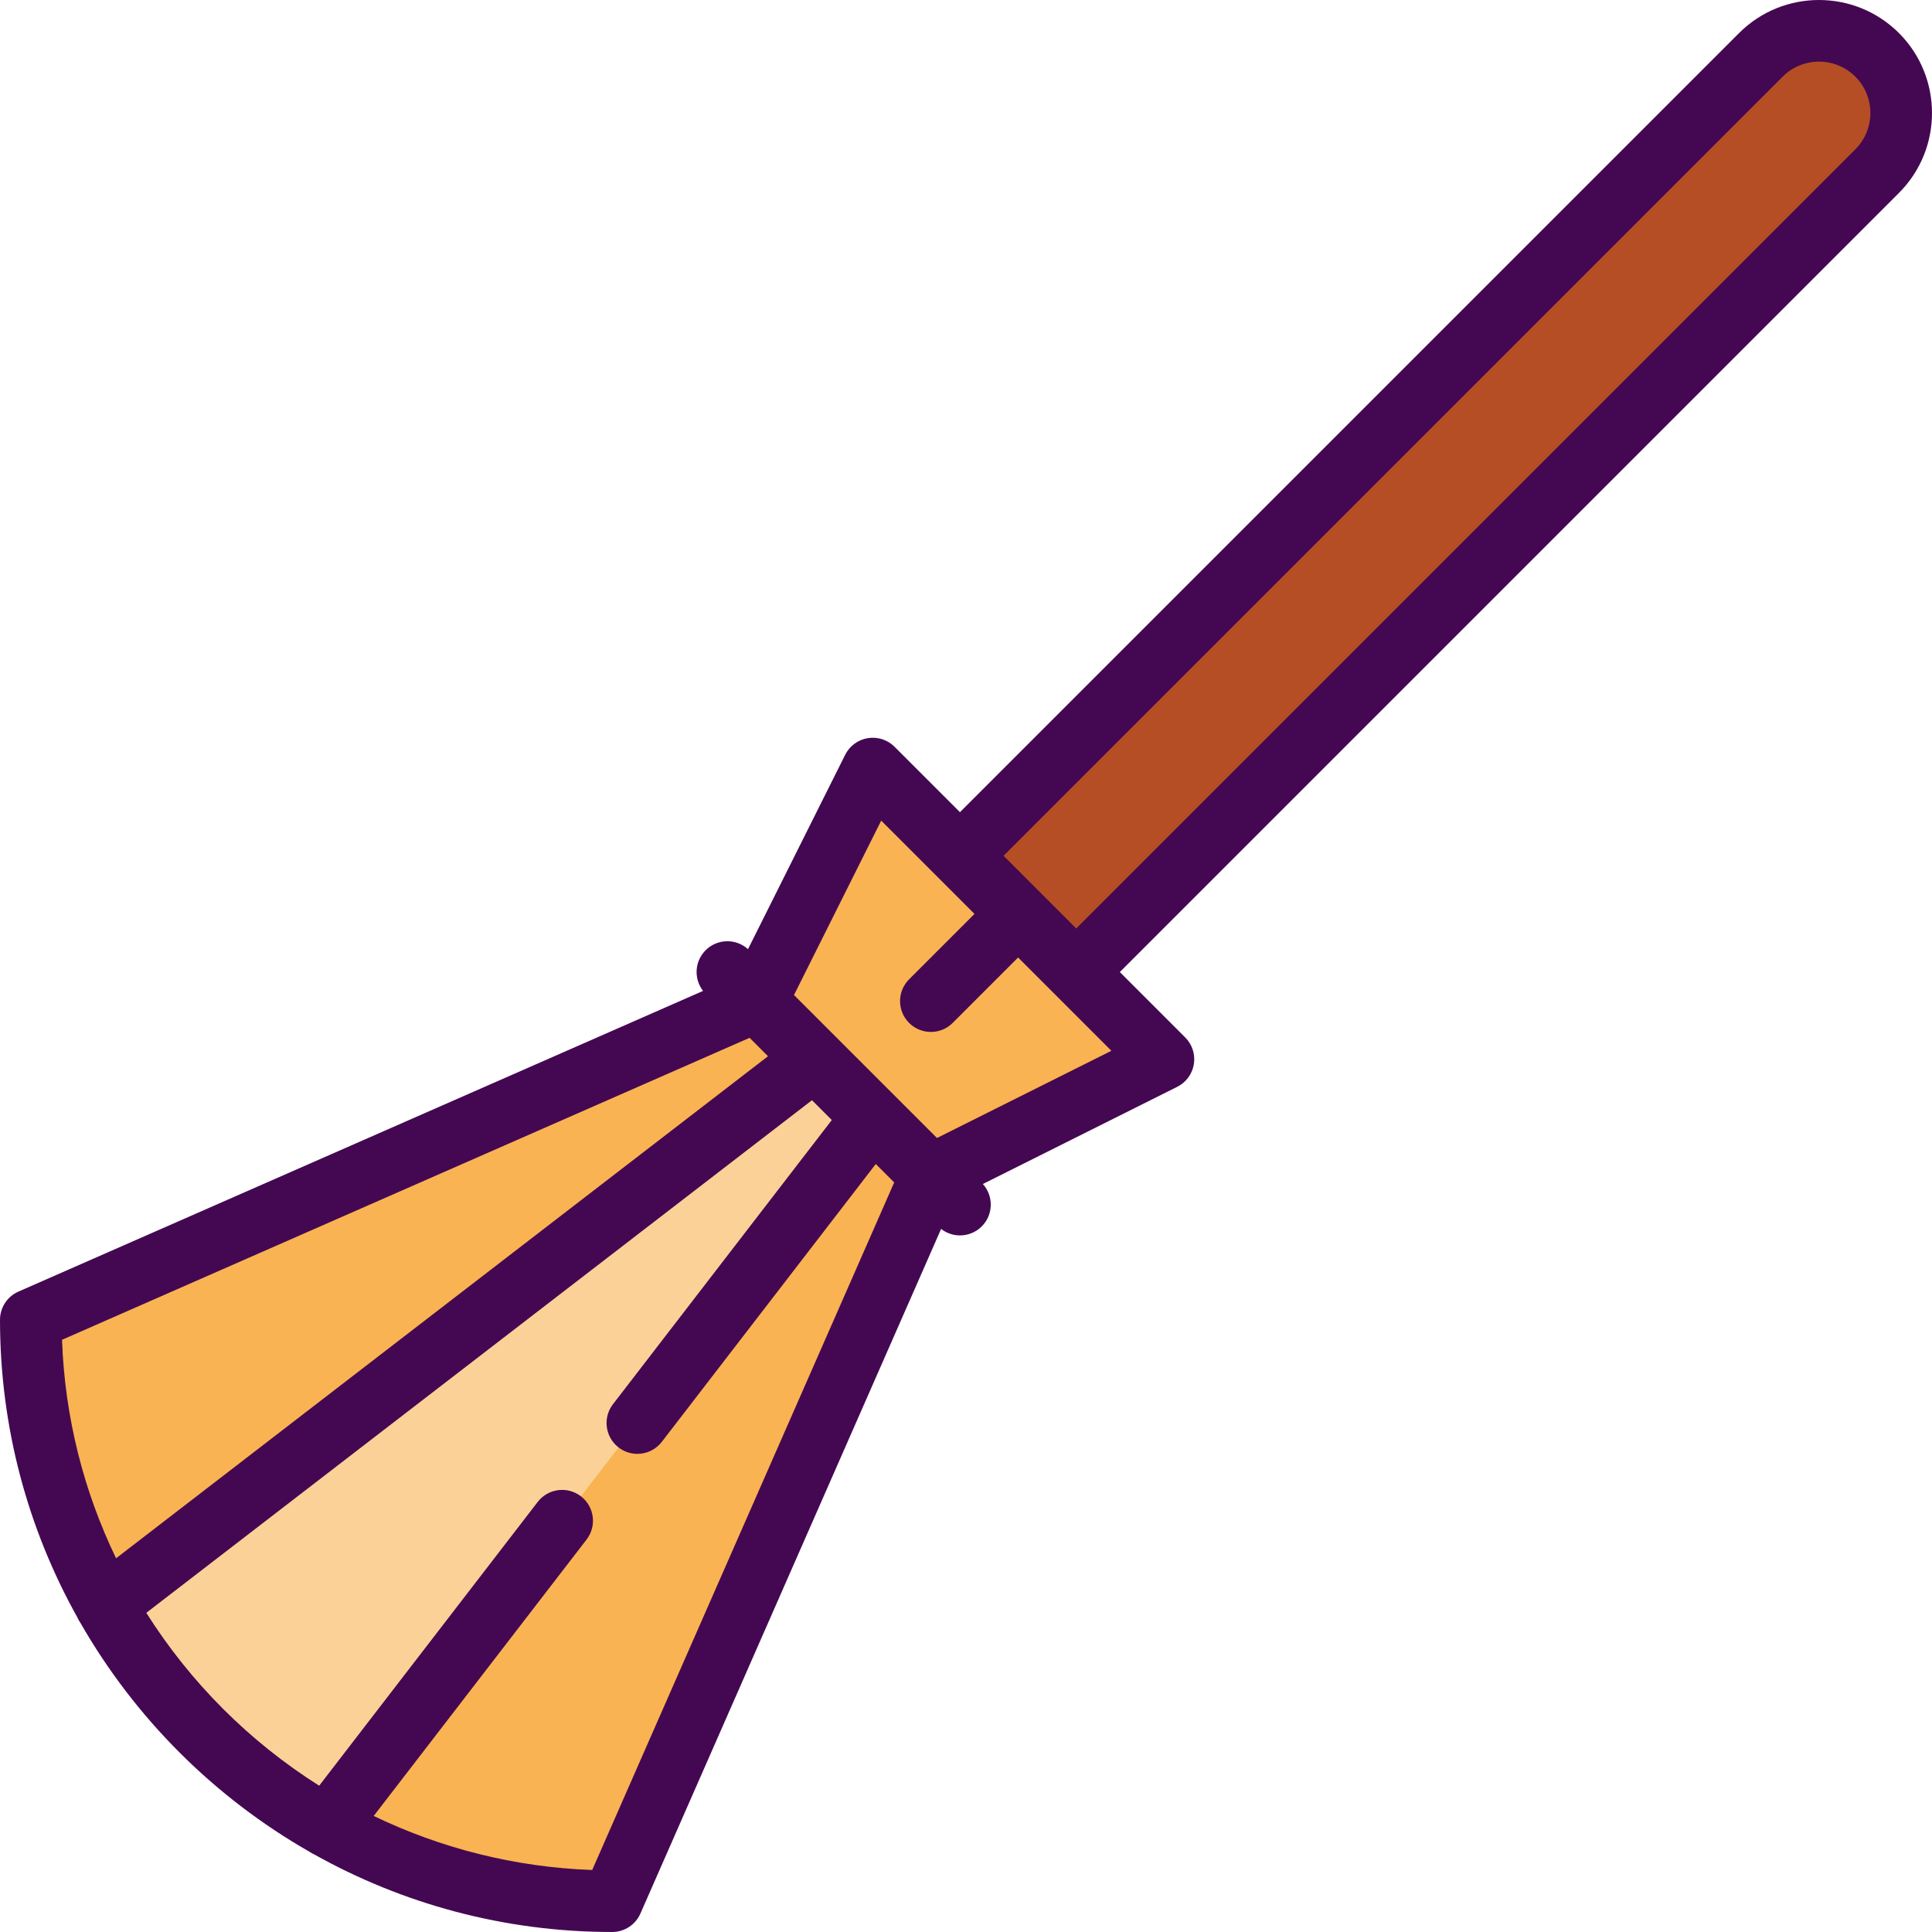
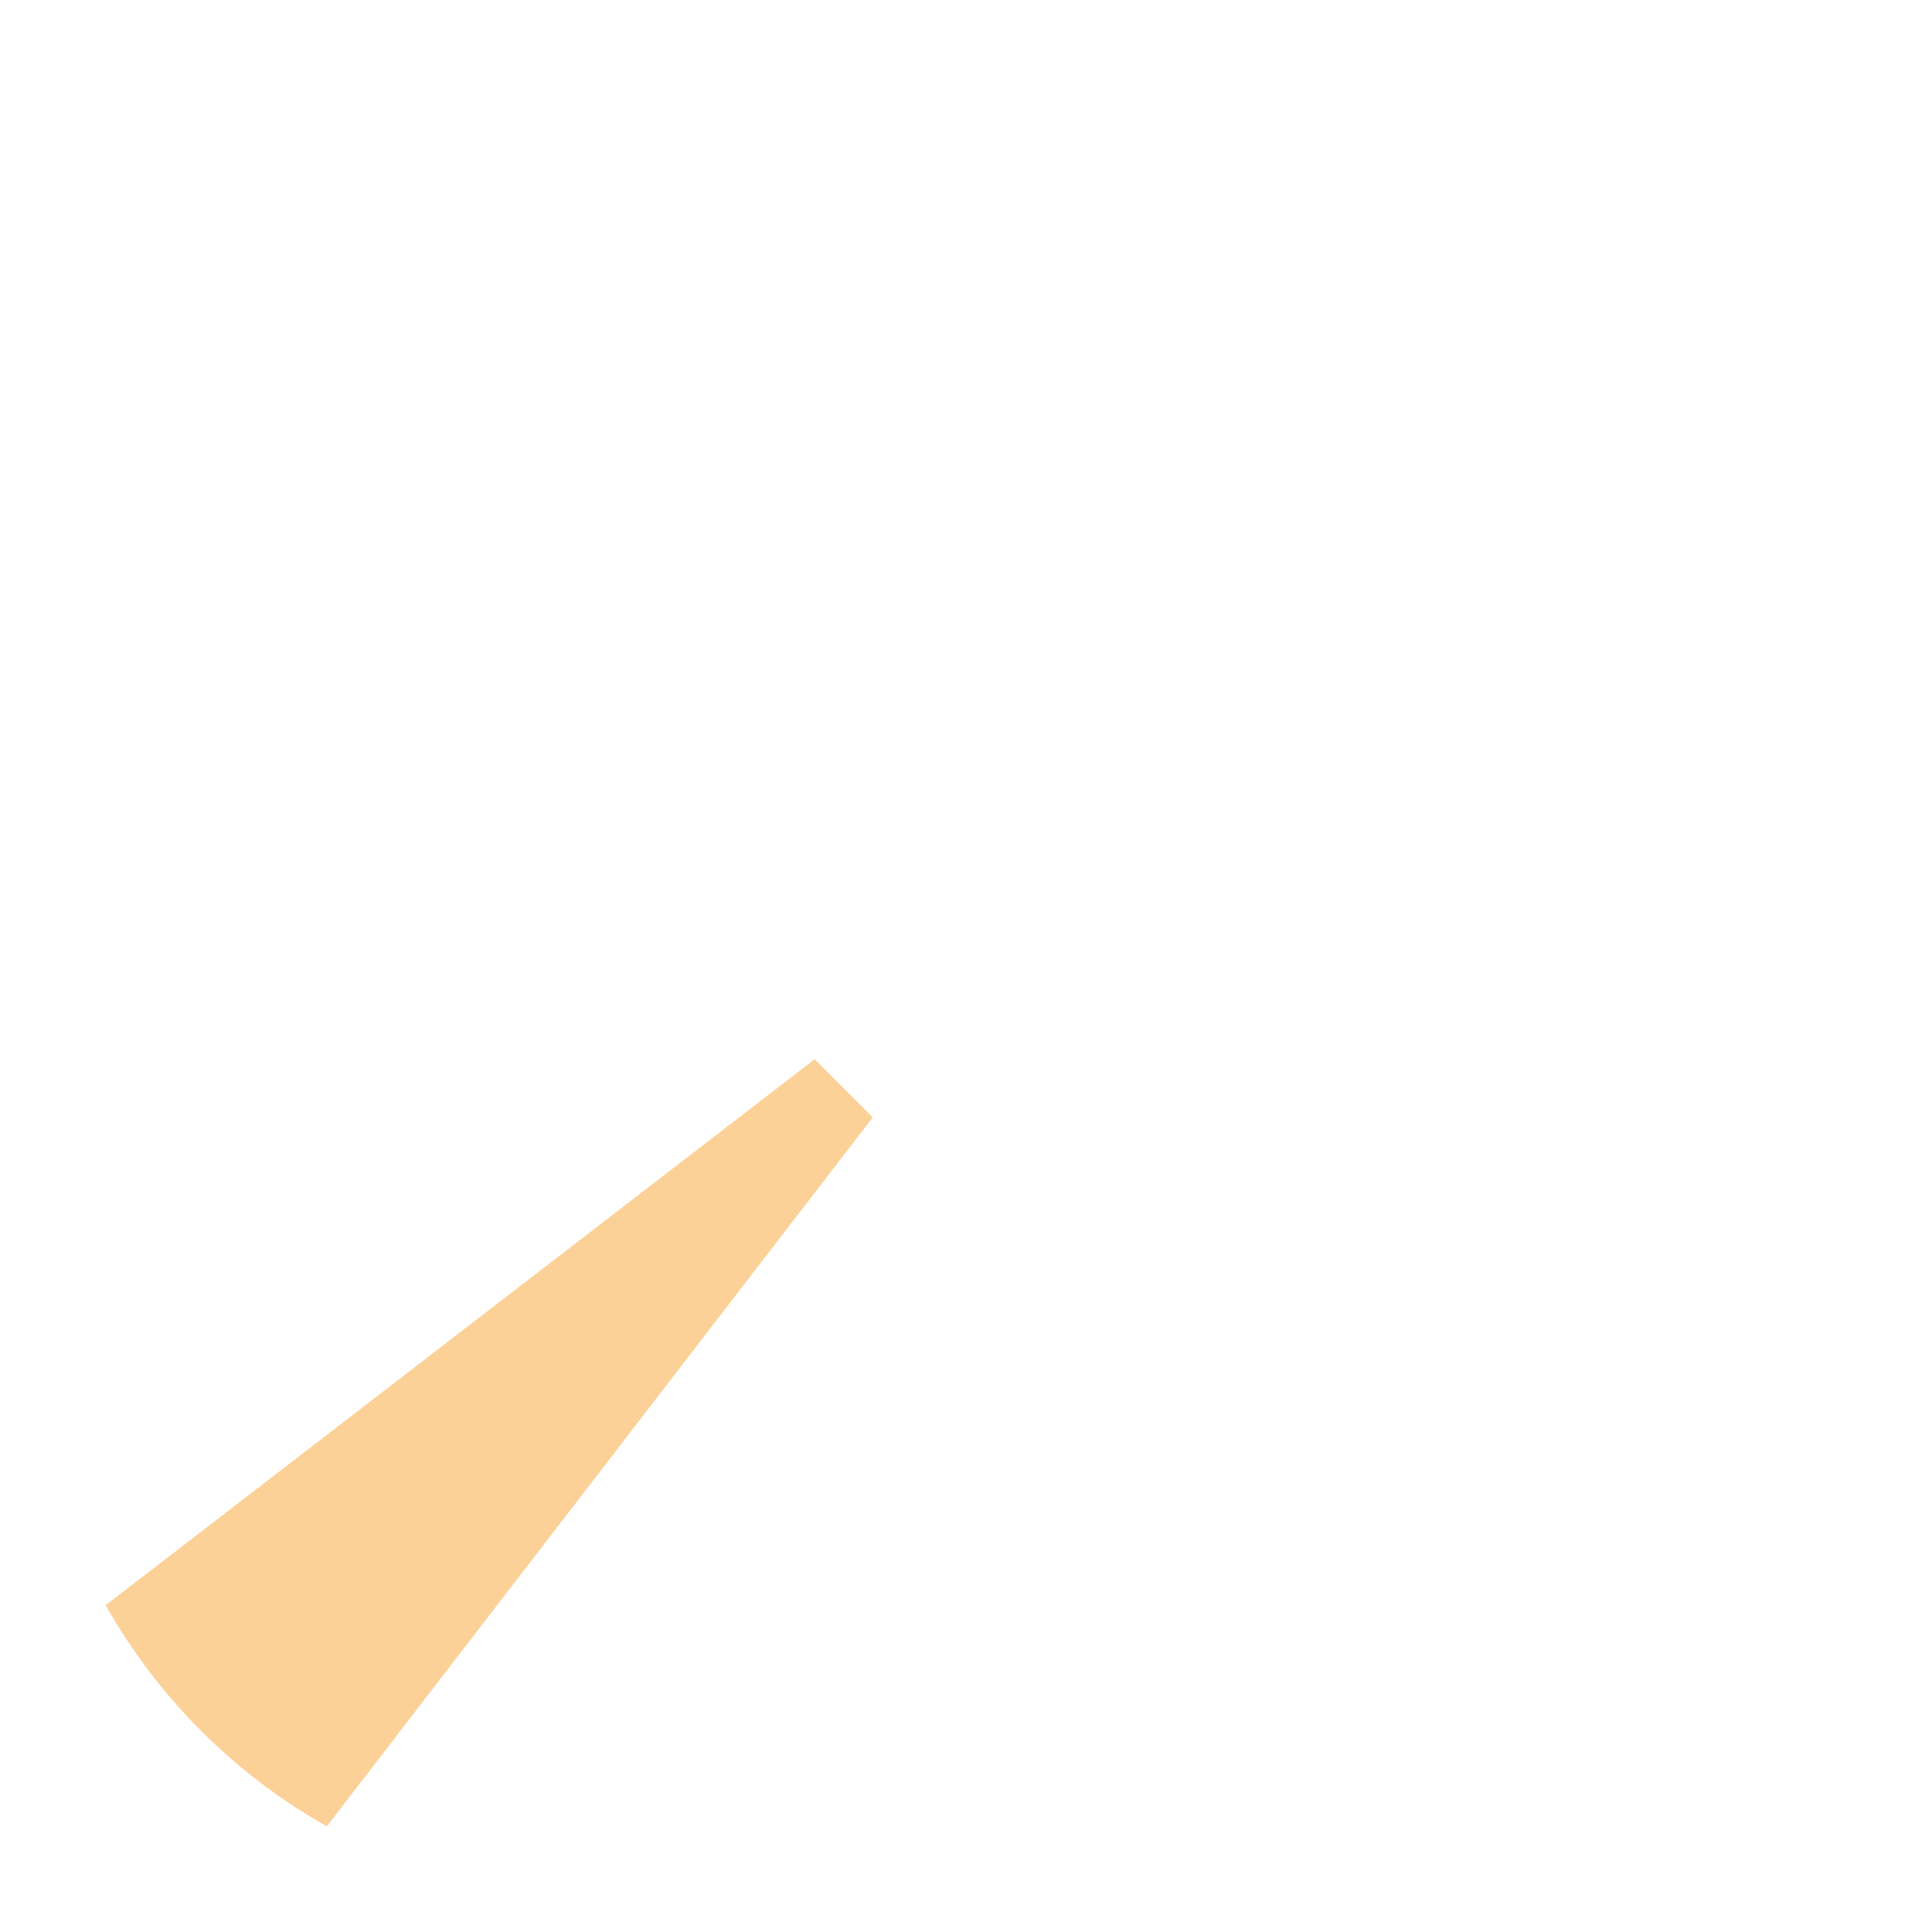
<svg xmlns="http://www.w3.org/2000/svg" height="800px" width="800px" version="1.1" id="Layer_1" viewBox="0 0 511.999 511.999" xml:space="preserve">
-   <path style="fill:#B54E25;" d="M497.461,45.351c8.508-8.508,8.508-22.304,0-30.812c-8.509-8.509-22.304-8.509-30.812,0  s-235.36,235.359-235.36,235.359l30.812,30.812C262.101,280.712,488.953,53.86,497.461,45.351z" />
-   <path style="fill:#FAB352;" d="M246.694,311.524l61.626-30.812l-77.032-77.032l-30.812,61.626L8.17,349.766  c0,27.49,7.208,53.292,19.825,75.635l49.231,9.373l9.373,49.231c22.343,12.616,48.146,19.825,75.635,19.825L246.694,311.524z" />
  <path style="fill:#FCD197;" d="M86.598,484.005l144.691-187.887l-15.406-15.406L27.995,425.401  C41.813,449.873,62.126,470.187,86.598,484.005z" />
-   <path style="fill:#440852;" d="M503.239,8.761c-11.68-11.68-30.686-11.682-42.369,0L254.397,215.234l-17.331-17.331  c-1.857-1.857-4.496-2.709-7.086-2.288c-2.593,0.421-4.825,2.062-5.999,4.411l-25.753,51.507c-3.208-2.886-8.145-2.795-11.233,0.292  c-2.944,2.944-3.165,7.571-0.678,10.776L4.885,342.285C1.917,343.589,0,346.524,0,349.766c0,28.589,7.443,55.467,20.477,78.817  c0.228,0.536,0.515,1.055,0.866,1.547c14.438,25.213,35.448,46.199,60.678,60.61c0.4,0.271,0.813,0.502,1.241,0.695  c23.386,13.088,50.32,20.563,78.971,20.563c3.242,0,6.177-1.916,7.481-4.885l79.686-181.432c1.469,1.138,3.231,1.715,4.997,1.715  c2.091,0,4.182-0.797,5.778-2.393c3.086-3.086,3.178-8.023,0.292-11.232l51.507-25.753c2.349-1.174,3.989-3.407,4.411-5.999  c0.42-2.592-0.431-5.229-2.288-7.085l-17.332-17.332L503.239,51.129C514.92,39.448,514.92,20.441,503.239,8.761z M198.647,275.032  l4.882,4.88L30.76,412.959c-8.51-17.633-13.583-37.222-14.324-57.899L198.647,275.032z M156.94,495.565  c-20.677-0.741-40.267-5.814-57.899-14.324l56.406-73.246c2.753-3.575,2.086-8.705-1.488-11.459  c-3.576-2.754-8.705-2.085-11.459,1.488l-57.913,75.203c-18.471-11.659-34.155-27.343-45.812-45.812l176.406-135.848l5.255,5.254  l-57.996,75.31c-2.753,3.575-2.086,8.705,1.488,11.459c1.485,1.144,3.24,1.697,4.979,1.697c2.449,0,4.871-1.096,6.48-3.185  l56.701-73.627l4.88,4.88L156.94,495.565z M248.308,301.582l-37.891-37.891l23.109-46.22l24.723,24.723l-17.332,17.332  c-3.191,3.191-3.191,8.364,0,11.554c1.596,1.595,3.688,2.393,5.778,2.393s4.182-0.797,5.778-2.393l17.331-17.332l24.723,24.723  L248.308,301.582z M491.684,39.573L285.21,246.048l-19.257-19.258L472.427,20.316c5.31-5.311,13.95-5.31,19.257,0  C496.994,25.626,496.994,34.264,491.684,39.573z" />
</svg>